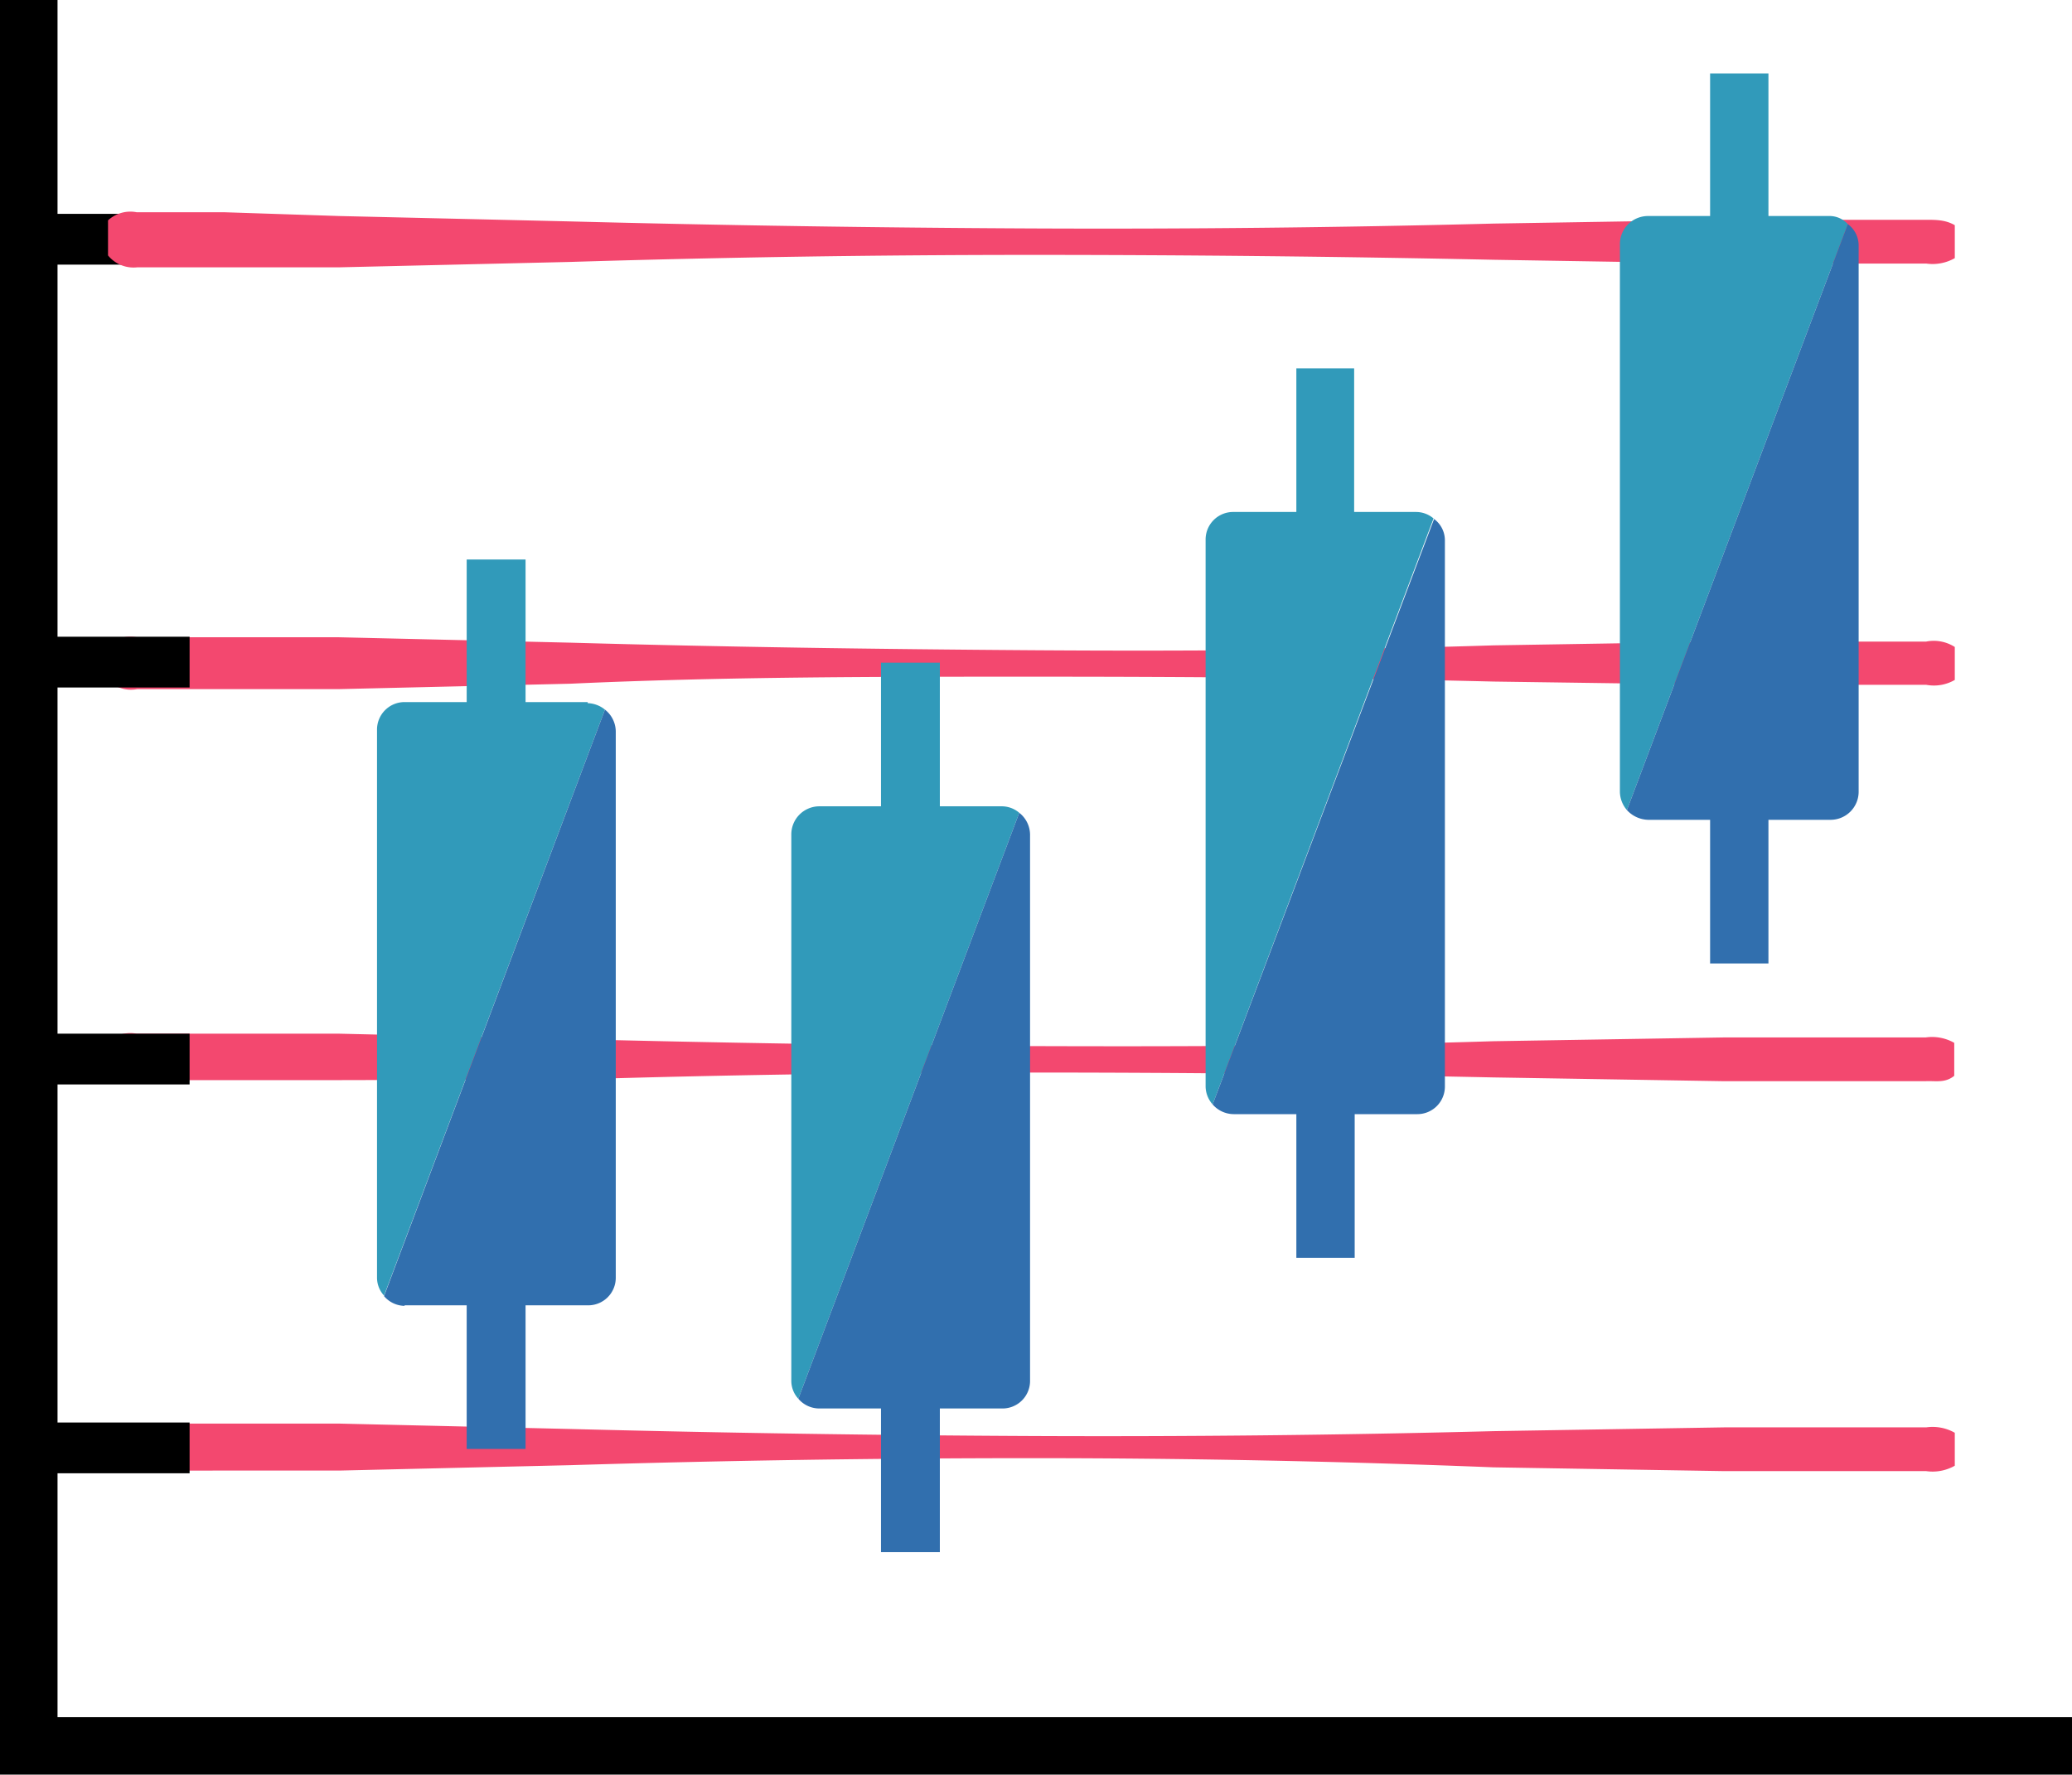
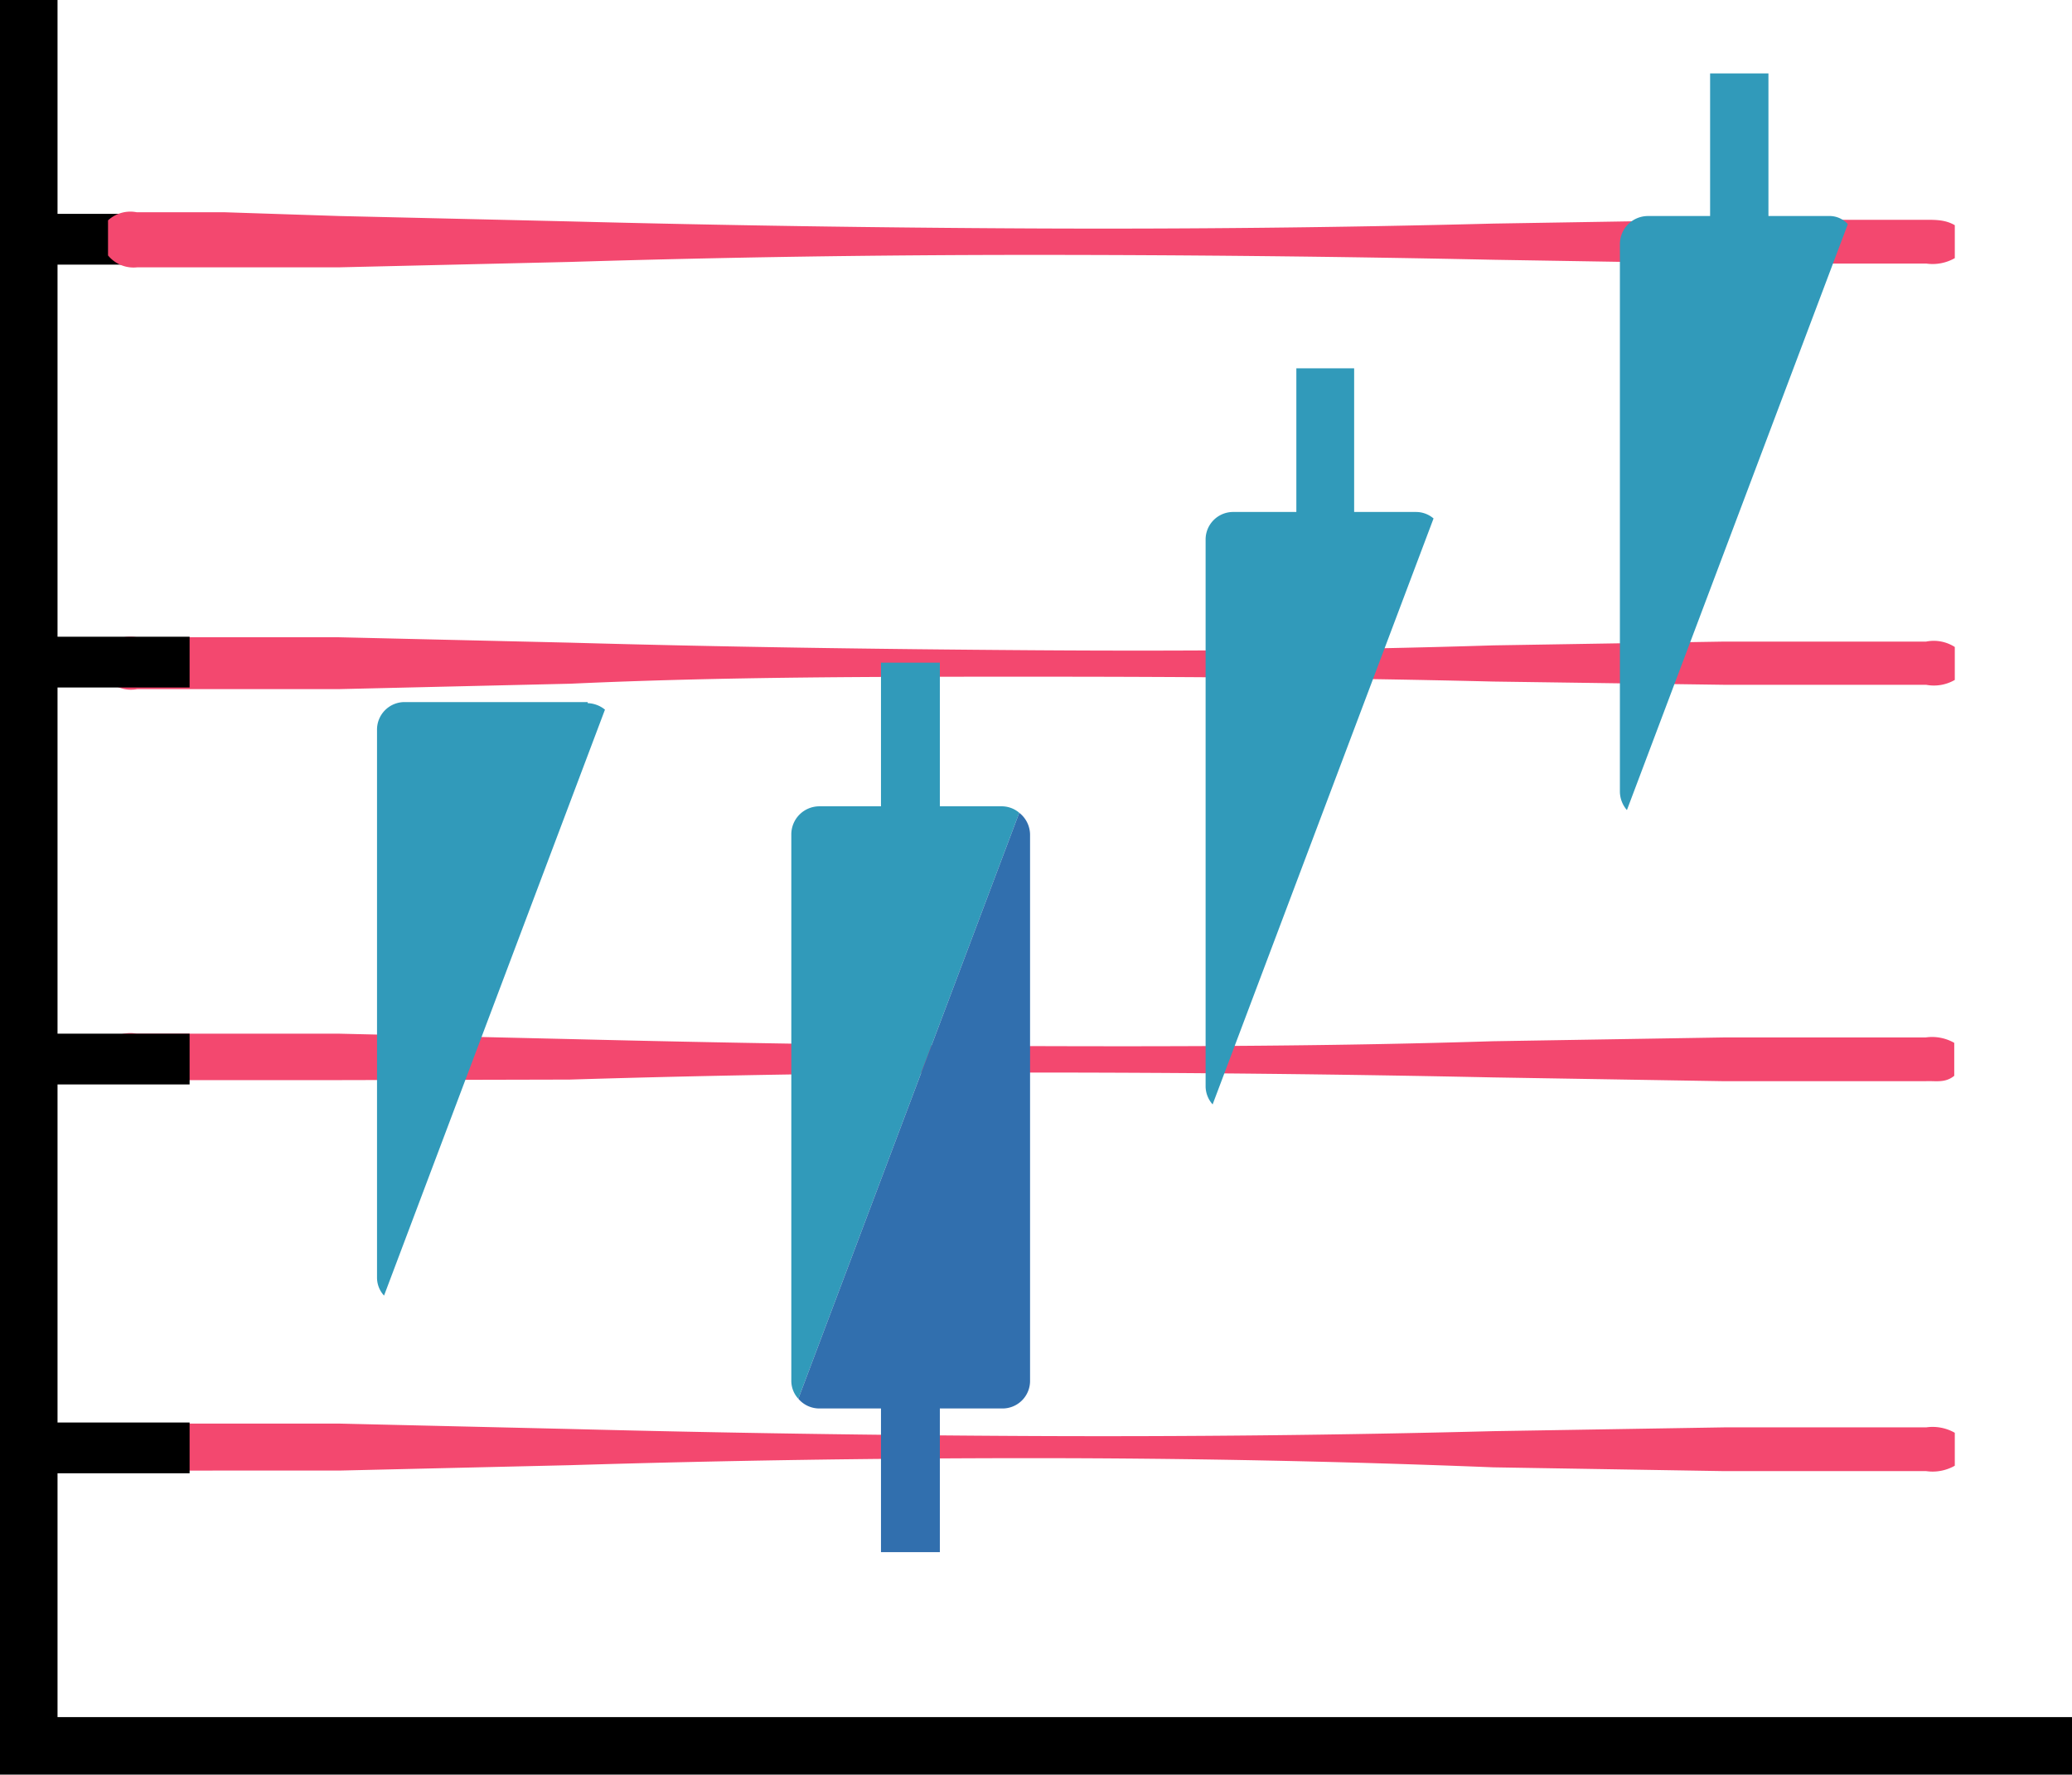
<svg xmlns="http://www.w3.org/2000/svg" viewBox="0 0 38.36 32.86">
  <defs>
    <style>.cls-1{fill:#f3486f;}.cls-2{fill:#319aba;}.cls-3{fill:#316fae;}.cls-4,.cls-5{fill:none;stroke:#000;stroke-miterlimit:10;}.cls-4{stroke-width:1.07px;}.cls-5{stroke-width:0.94px;}</style>
  </defs>
  <g id="Layer_2" data-name="Layer 2">
    <g id="Layer_1-2" data-name="Layer 1">
      <path class="cls-1" d="M2,26.51a.61.61,0,0,1,.53-.15H4.15l2.13,0,4.28.1q4.26.11,8.54.13t8.55-.09l4.27-.07,2.14,0,1.07,0h.53a.83.83,0,0,1,.53.1v.61a.83.83,0,0,1-.53.1h-.53l-1.07,0-2.14,0-4.27-.07Q23.38,27,19.1,27t-8.54.13l-4.28.1-2.13,0H2.54A.61.61,0,0,1,2,27.16Z" />
      <path class="cls-1" d="M2,19.29a.61.61,0,0,1,.53-.15h.54l1.07,0,2.13,0,4.28.1c2.84.07,5.69.12,8.54.13s5.7,0,8.55-.09l4.27-.07,2.14,0,1.07,0h.53a.83.83,0,0,1,.53.1v.61c-.17.14-.35.09-.53.1h-.53l-1.07,0-2.14,0-4.27-.07q-4.27-.09-8.55-.09t-8.54.13L6.28,20l-2.13,0H2.54A.61.61,0,0,1,2,19.94Z" />
      <path class="cls-1" d="M2,11.94a.64.64,0,0,1,.53-.14H4.15l2.13,0,4.28.1c2.84.08,5.69.12,8.54.14s5.7,0,8.55-.09l4.27-.07,2.14,0,1.07,0h.53a.72.72,0,0,1,.53.1v.61a.77.77,0,0,1-.53.09h-.53l-1.07,0-2.14,0-4.27-.06c-2.85-.07-5.7-.09-8.55-.09s-5.7,0-8.54.13l-4.28.1-2.13,0-1.07,0H2.54A.61.61,0,0,1,2,12.6Z" />
-       <path class="cls-2" d="M10.88,13H9.73V10.36H8.64V13H7.49a.51.51,0,0,0-.51.52V23.66a.49.49,0,0,0,.13.33L11.2,13.14a.53.53,0,0,0-.32-.12" />
-       <path class="cls-3" d="M7.49,24.17H8.64v2.66H9.73V24.17h1.15a.51.51,0,0,0,.52-.51V13.54a.52.52,0,0,0-.2-.4L7.11,24a.51.51,0,0,0,.38.18" />
+       <path class="cls-2" d="M10.88,13H9.73V10.36V13H7.49a.51.51,0,0,0-.51.52V23.66a.49.49,0,0,0,.13.33L11.2,13.14a.53.53,0,0,0-.32-.12" />
      <polyline class="cls-4" points="0.53 0 0.53 32.33 38.36 32.33" />
      <path class="cls-5" d="M.51,26.81h3m-3-7.2h3m-3-7.35h3m-3-7.83h3" />
      <path class="cls-2" d="M18.55,14.93H17.4V12.27H16.31v2.66H15.17a.52.52,0,0,0-.52.52V25.57a.49.49,0,0,0,.13.33l4.09-10.85a.5.5,0,0,0-.32-.12" />
      <path class="cls-3" d="M15.16,26.08h1.15v2.66H17.4V26.08h1.15a.51.51,0,0,0,.52-.51V15.45a.52.52,0,0,0-.2-.4L14.78,25.9a.51.51,0,0,0,.38.18" />
      <path class="cls-2" d="M26.22,9.48H25.07V6.82H24V9.48H22.84a.51.51,0,0,0-.52.51V20.12a.51.51,0,0,0,.13.33L26.54,9.6a.5.5,0,0,0-.32-.12" />
-       <path class="cls-3" d="M22.84,20.63H24v2.66h1.08V20.63h1.15a.51.51,0,0,0,.52-.51V10a.49.49,0,0,0-.2-.39L22.45,20.45a.52.52,0,0,0,.39.18" />
      <path class="cls-1" d="M2,4.08a.61.61,0,0,1,.53-.15H4.15L6.28,4l4.28.1q4.26.11,8.54.13t8.55-.09l4.27-.07,2.14,0,1.07,0h.53c.18,0,.36,0,.53.1v.61a.83.83,0,0,1-.53.1h-.53l-1.07,0-2.14,0-4.27-.07q-4.27-.09-8.55-.09t-8.54.13l-4.28.1-2.13,0H2.54A.61.61,0,0,1,2,4.73Z" />
      <path class="cls-2" d="M33.89,4H32.74V1.36H31.66V4H30.51a.52.52,0,0,0-.52.52V14.66a.53.53,0,0,0,.13.34L34.21,4.15A.46.46,0,0,0,33.89,4" />
-       <path class="cls-3" d="M30.51,15.18h1.15v2.66h1.08V15.18h1.15a.52.52,0,0,0,.52-.52V4.54a.49.49,0,0,0-.2-.39L30.12,15a.55.55,0,0,0,.39.18" />
    </g>
  </g>
</svg>